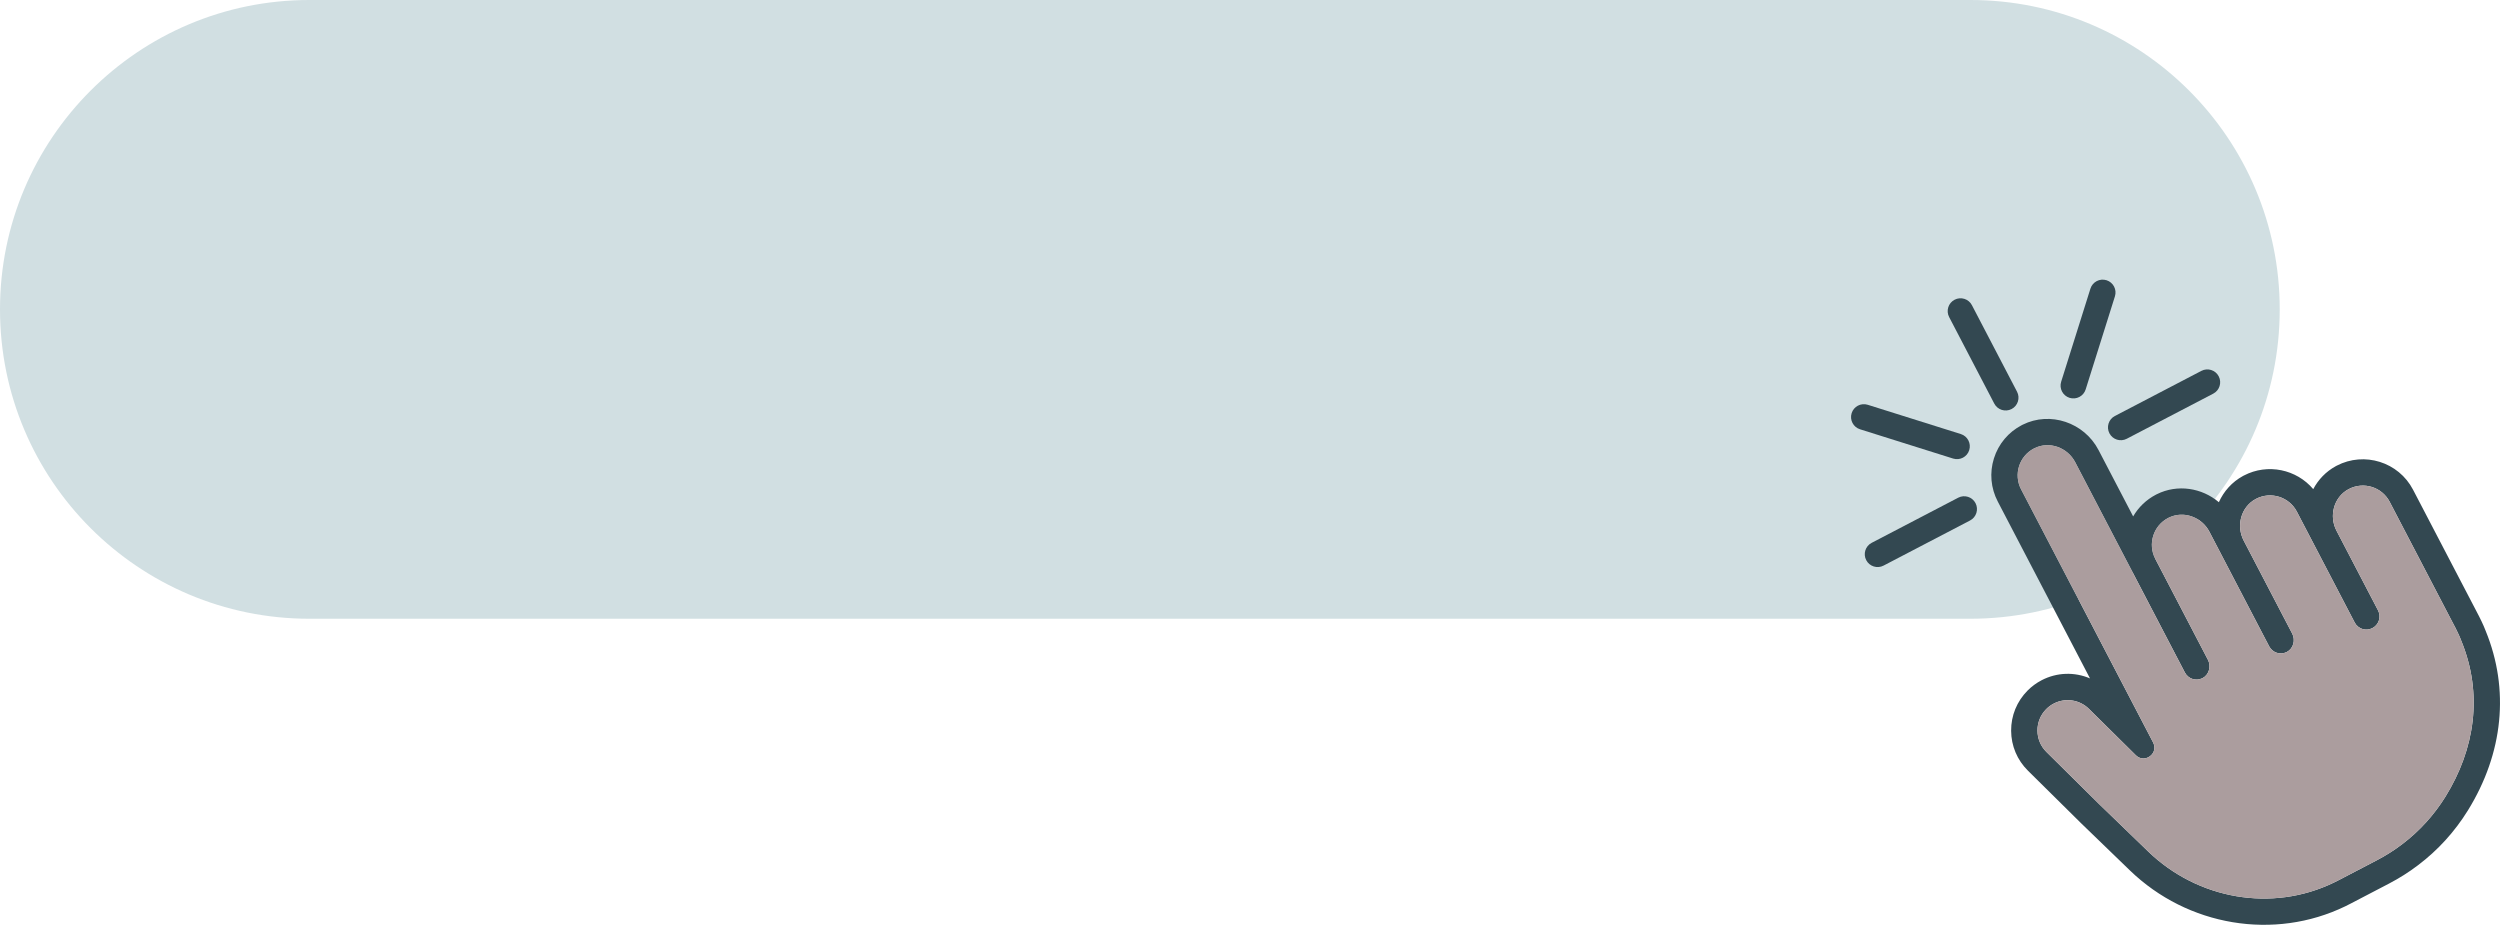
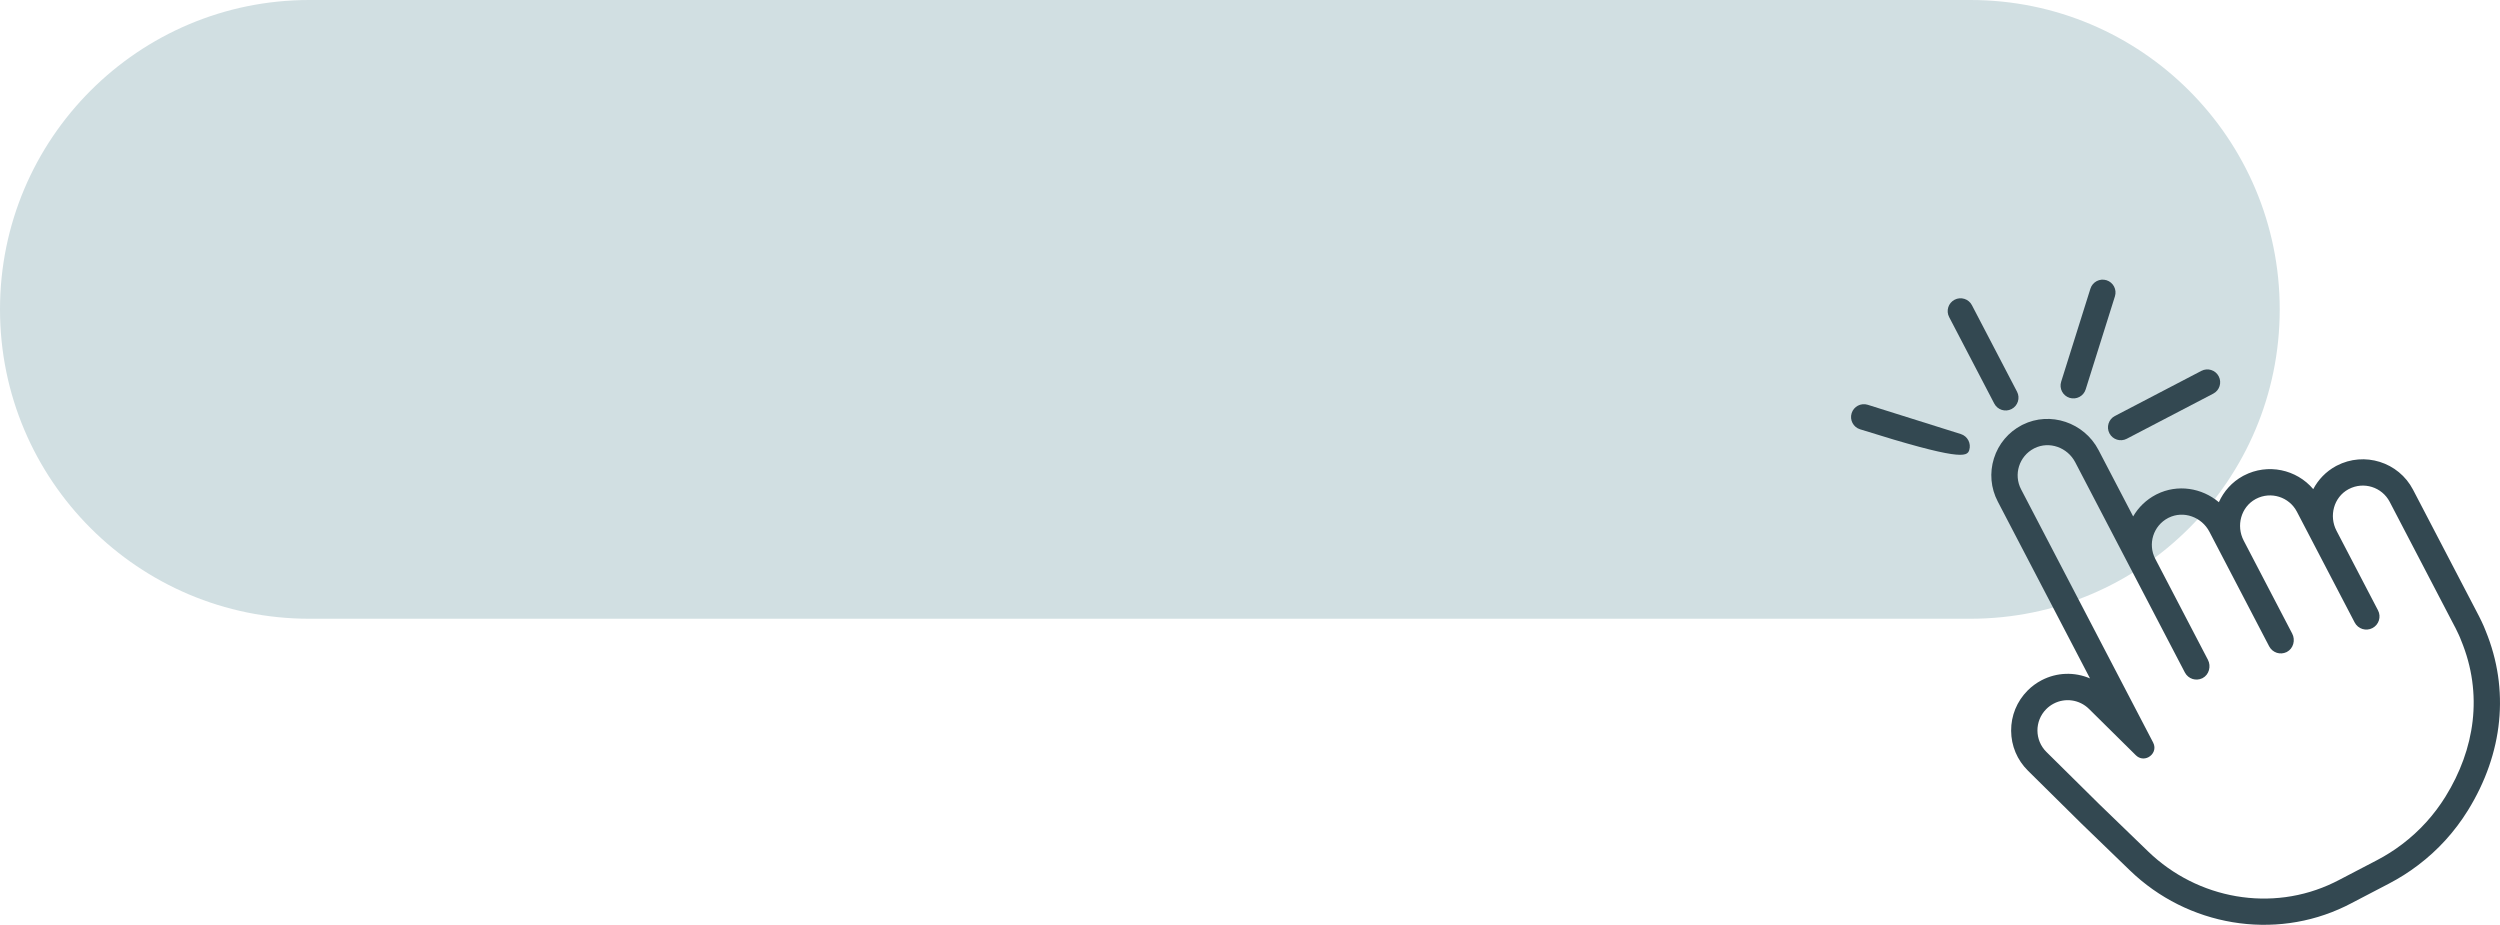
<svg xmlns="http://www.w3.org/2000/svg" fill="#334851" height="1192.6" preserveAspectRatio="xMidYMid meet" version="1" viewBox="0.0 0.0 3224.0 1192.6" width="3224" zoomAndPan="magnify">
  <defs>
    <clipPath id="a">
      <path d="M 2567 540 L 3224 540 L 3224 1192.641 L 2567 1192.641 Z M 2567 540" />
    </clipPath>
  </defs>
  <g>
    <g id="change1_1">
      <path d="M 2540.969 797.934 L 398.969 797.934 C 178.625 797.934 0 619.309 0 398.965 C 0 178.621 178.625 0 398.969 0 L 2540.969 0 C 2761.301 0 2939.934 178.621 2939.934 398.965 C 2939.934 619.309 2761.301 797.934 2540.969 797.934" fill="#d1dfe2" />
    </g>
    <g clip-path="url(#a)" id="change2_6">
      <path d="M 3153.699 1027.309 C 3139.238 1050.66 3120.469 1071.59 3097.723 1088.77 C 3087.676 1096.43 3076.797 1103.32 3065.207 1109.371 L 3015.879 1135.109 C 3013.82 1136.172 3011.742 1137.211 3009.668 1138.219 C 2929.82 1176.879 2834.027 1159.711 2770.242 1098.039 L 2707.125 1037.02 L 2639.066 969.715 C 2623.738 954.555 2623.617 929.848 2638.77 914.527 C 2641.695 911.582 2644.98 909.184 2648.5 907.348 C 2663.117 899.719 2681.57 901.996 2693.953 914.215 L 2751.176 970.797 L 2754.359 973.953 C 2759.363 978.887 2765.672 979.062 2770.578 976.504 C 2776.867 973.219 2780.824 965.477 2776.648 957.508 L 2606.391 631.039 C 2596.422 611.949 2603.84 588.352 2622.945 578.379 C 2623.164 578.262 2623.383 578.16 2623.598 578.043 C 2642.844 568.473 2666.262 577.047 2676.191 596.086 L 2817.613 867.25 C 2819.77 871.398 2823.426 874.293 2827.562 875.613 C 2831.535 876.832 2835.945 876.633 2839.961 874.73 C 2840.121 874.645 2840.297 874.555 2840.477 874.473 C 2848.805 870.125 2851.711 859.242 2847.32 850.832 L 2779.438 720.664 C 2769.488 701.574 2776.887 677.98 2795.992 668.008 C 2796.211 667.906 2796.43 667.789 2796.645 667.684 C 2815.891 658.113 2839.309 666.672 2849.238 685.727 L 2926.316 833.52 C 2928.492 837.668 2932.133 840.547 2936.266 841.883 C 2940.242 843.102 2944.652 842.902 2948.668 840.984 C 2948.828 840.914 2949.004 840.828 2949.184 840.73 C 2957.508 836.383 2960.418 825.5 2956.027 817.102 L 2893.445 697.113 C 2883.516 678.059 2889.883 653.949 2908.734 643.66 C 2908.973 643.543 2909.188 643.426 2909.387 643.309 C 2928.512 633.348 2952.09 640.773 2962.059 659.863 L 3036.605 802.789 C 3040.938 811.098 3051.184 814.328 3059.492 809.984 C 3067.797 805.652 3071.043 795.414 3066.691 787.105 L 3013.148 684.441 C 3003.199 665.387 3009.586 641.266 3028.457 630.984 C 3028.676 630.867 3028.891 630.75 3029.109 630.648 C 3048.215 620.676 3071.793 628.086 3081.762 647.191 L 3143.73 766.047 L 3162.086 801.254 L 3166.871 810.371 C 3168.434 813.418 3172.805 822.566 3173.812 825.734 C 3202.652 895.324 3191.398 966.449 3153.699 1027.309 Z M 3205.539 813.629 C 3202.809 806.117 3196.996 794.797 3196.934 794.672 L 3192.188 785.551 L 3173.832 750.363 L 3111.848 631.504 C 3093.254 595.832 3049.086 581.949 3013.406 600.547 C 3013.008 600.766 3012.613 600.969 3012.219 601.184 C 2999.441 608.16 2989.57 618.59 2983.164 630.789 C 2961.625 605.312 2924.5 597.168 2893.723 613.223 C 2893.305 613.426 2892.91 613.641 2892.496 613.859 C 2878.293 621.633 2867.711 633.672 2861.441 647.645 C 2839.586 629.117 2808.156 624.051 2781.535 637.293 C 2781.121 637.5 2780.703 637.719 2780.289 637.922 C 2767.867 644.41 2757.762 654.117 2750.918 665.977 L 2706.273 580.398 C 2687.703 544.766 2643.832 530.078 2608.488 547.668 C 2608.07 547.875 2607.656 548.078 2607.262 548.293 L 2607.242 548.293 C 2589.973 557.309 2577.238 572.516 2571.383 591.117 C 2565.547 609.703 2567.289 629.461 2576.309 646.738 L 2695.277 874.891 C 2675.578 866.391 2652.715 866.871 2632.797 877.262 C 2626.172 880.719 2620.078 885.207 2614.738 890.574 C 2600.934 904.523 2593.438 922.891 2593.555 942.375 C 2593.652 961.859 2601.348 980.129 2615.211 993.836 L 2683.273 1061.141 L 2683.41 1061.281 L 2683.551 1061.422 L 2746.664 1122.43 C 2821.191 1194.512 2932.844 1213.129 3024.461 1168.77 C 3026.836 1167.621 3029.227 1166.41 3031.562 1165.191 L 3080.91 1139.449 C 3094.125 1132.559 3106.703 1124.602 3118.273 1115.781 C 3143.887 1096.441 3165.527 1072.66 3182.555 1045.18 C 3228.324 971.258 3236.473 889.07 3205.539 813.629" fill="inherit" />
    </g>
    <g id="change3_1">
-       <path d="M 3153.715 1027.309 C 3139.25 1050.66 3120.469 1071.59 3097.734 1088.77 C 3087.676 1096.43 3076.809 1103.32 3065.219 1109.371 L 3015.879 1135.109 C 3013.816 1136.172 3011.754 1137.211 3009.672 1138.219 C 2929.82 1176.879 2834.035 1159.711 2770.238 1098.039 L 2707.129 1037.02 L 2639.066 969.715 C 2623.742 954.555 2623.625 929.848 2638.773 914.527 C 2641.699 911.582 2644.98 909.184 2648.5 907.348 C 2663.137 899.715 2681.586 901.996 2693.965 914.215 L 2751.18 970.797 L 2754.363 973.953 C 2759.355 978.887 2765.68 979.062 2770.594 976.504 C 2776.859 973.219 2780.809 965.473 2776.664 957.508 L 2606.395 631.039 C 2596.43 611.949 2603.84 588.352 2622.957 578.379 C 2623.152 578.266 2623.387 578.16 2623.605 578.043 C 2642.84 568.469 2666.262 577.043 2676.184 596.086 L 2817.609 867.25 C 2819.773 871.398 2823.426 874.293 2827.574 875.613 C 2831.543 876.832 2835.941 876.629 2839.949 874.727 C 2840.129 874.641 2840.305 874.559 2840.48 874.473 C 2848.812 870.125 2851.719 859.242 2847.32 850.832 L 2779.434 720.664 C 2769.492 701.574 2776.898 677.98 2795.996 668.008 C 2796.215 667.902 2796.43 667.789 2796.664 667.684 C 2815.902 658.109 2839.301 666.672 2849.246 685.723 L 2926.324 833.52 C 2928.504 837.668 2932.141 840.547 2936.285 841.883 C 2940.234 843.102 2944.656 842.902 2948.664 840.984 C 2948.84 840.914 2949 840.828 2949.176 840.73 C 2957.508 836.383 2960.414 825.5 2956.031 817.102 L 2893.453 697.113 C 2883.531 678.059 2889.898 653.949 2908.738 643.66 C 2908.977 643.543 2909.191 643.422 2909.387 643.309 C 2928.523 633.348 2952.102 640.773 2962.062 659.863 L 3036.609 802.789 C 3040.934 811.098 3051.188 814.328 3059.5 809.984 C 3067.812 805.652 3071.035 795.414 3066.691 787.105 L 3013.148 684.438 C 3003.207 665.387 3009.594 641.266 3028.457 630.984 C 3028.672 630.867 3028.887 630.75 3029.105 630.648 C 3048.223 620.676 3071.781 628.09 3081.762 647.191 L 3143.73 766.047 L 3162.102 801.25 L 3166.859 810.367 C 3168.449 813.418 3172.812 822.566 3173.832 825.734 C 3202.656 895.324 3191.398 966.449 3153.715 1027.309" fill="#ab9d9e" />
-     </g>
+       </g>
    <g id="change2_1">
      <path d="M 2594.156 527.488 C 2586.035 531.715 2576.047 528.574 2571.809 520.465 L 2513.613 408.879 C 2509.375 400.766 2512.523 390.766 2520.645 386.535 C 2528.75 382.309 2538.754 385.453 2542.973 393.559 L 2601.172 505.148 C 2605.41 513.258 2602.258 523.258 2594.156 527.488" fill="inherit" />
    </g>
    <g id="change2_2">
      <path d="M 2668.898 513.047 C 2660.172 510.301 2655.316 501.004 2658.078 492.281 L 2695.816 372.223 C 2698.562 363.5 2707.859 358.652 2716.586 361.395 C 2725.293 364.137 2730.152 373.434 2727.406 382.16 L 2689.668 502.215 C 2686.922 510.938 2677.625 515.789 2668.898 513.047" fill="inherit" />
    </g>
    <g id="change2_3">
-       <path d="M 2539.516 580.523 C 2542.262 571.801 2537.41 562.504 2528.691 559.758 L 2408.629 522.008 C 2399.91 519.266 2390.617 524.117 2387.871 532.84 C 2385.125 541.562 2389.977 550.859 2398.695 553.602 L 2518.758 591.355 C 2527.477 594.098 2536.773 589.25 2539.516 580.523" fill="inherit" />
+       <path d="M 2539.516 580.523 C 2542.262 571.801 2537.41 562.504 2528.691 559.758 L 2408.629 522.008 C 2399.91 519.266 2390.617 524.117 2387.871 532.84 C 2385.125 541.562 2389.977 550.859 2398.695 553.602 C 2527.477 594.098 2536.773 589.25 2539.516 580.523" fill="inherit" />
    </g>
    <g id="change2_4">
      <path d="M 2720.316 558.809 C 2716.082 550.703 2719.227 540.695 2727.332 536.469 L 2838.93 478.27 C 2847.031 474.039 2857.035 477.184 2861.254 485.293 C 2865.492 493.402 2862.344 503.406 2854.223 507.633 L 2742.645 565.836 C 2734.539 570.062 2724.535 566.918 2720.316 558.809" fill="inherit" />
    </g>
    <g id="change2_5">
-       <path d="M 2406.688 722.383 C 2402.445 714.273 2405.594 704.27 2413.703 700.043 L 2525.297 641.84 C 2533.406 637.613 2543.41 640.758 2547.637 648.867 C 2551.863 656.977 2548.715 666.977 2540.605 671.207 L 2429.027 729.406 C 2420.918 733.637 2410.914 730.488 2406.688 722.383" fill="inherit" />
-     </g>
+       </g>
  </g>
</svg>